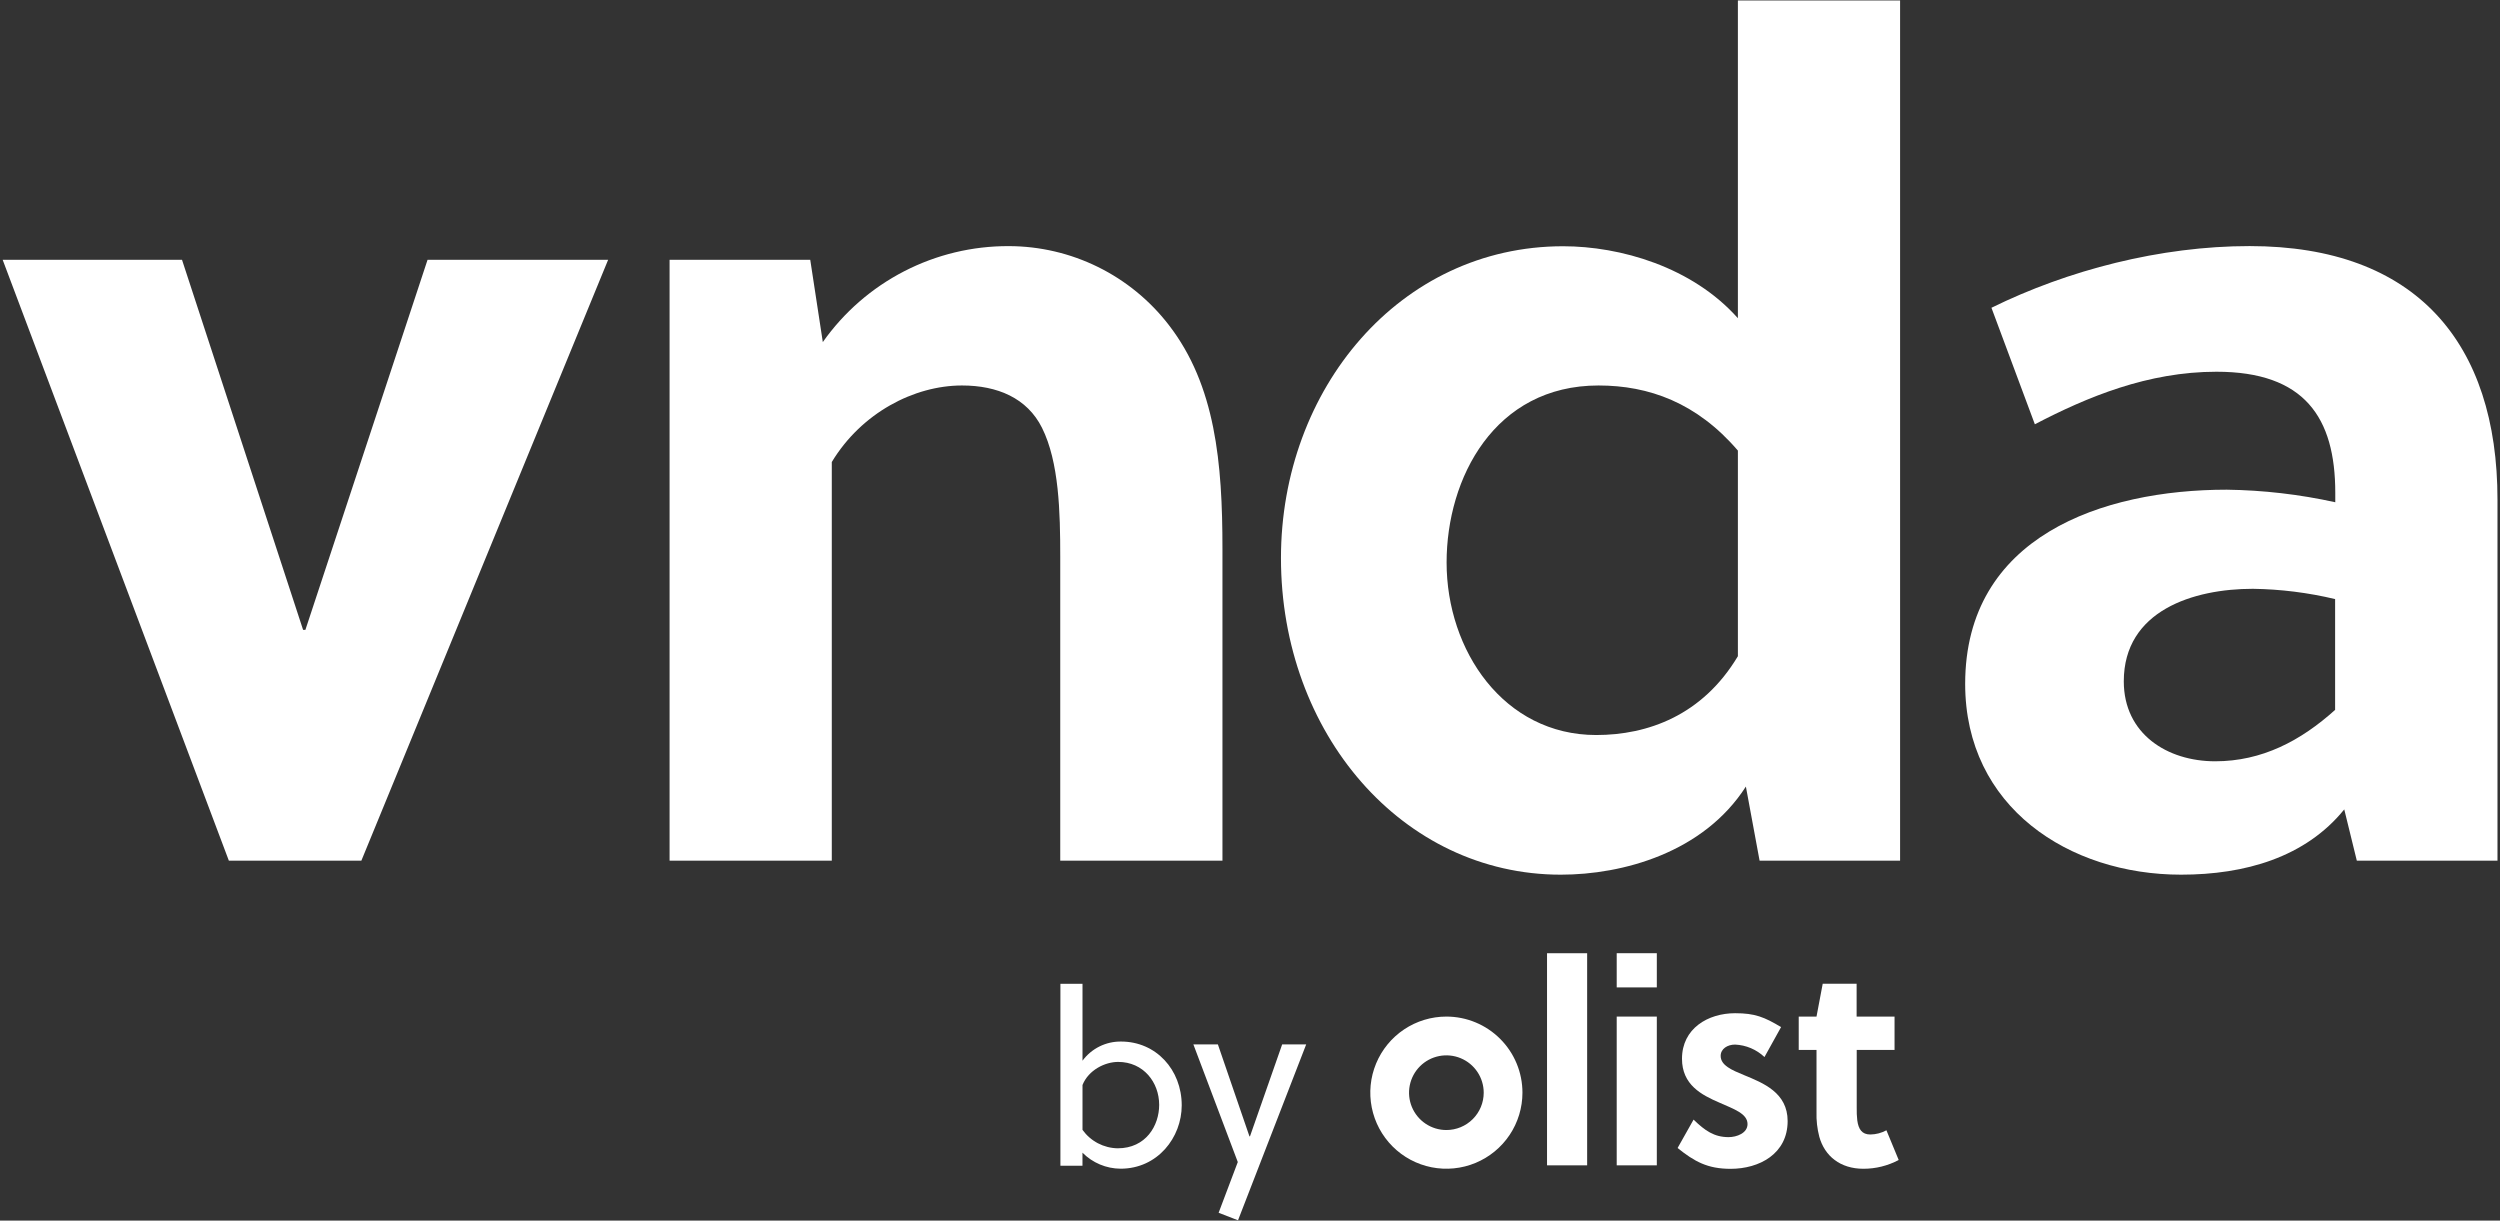
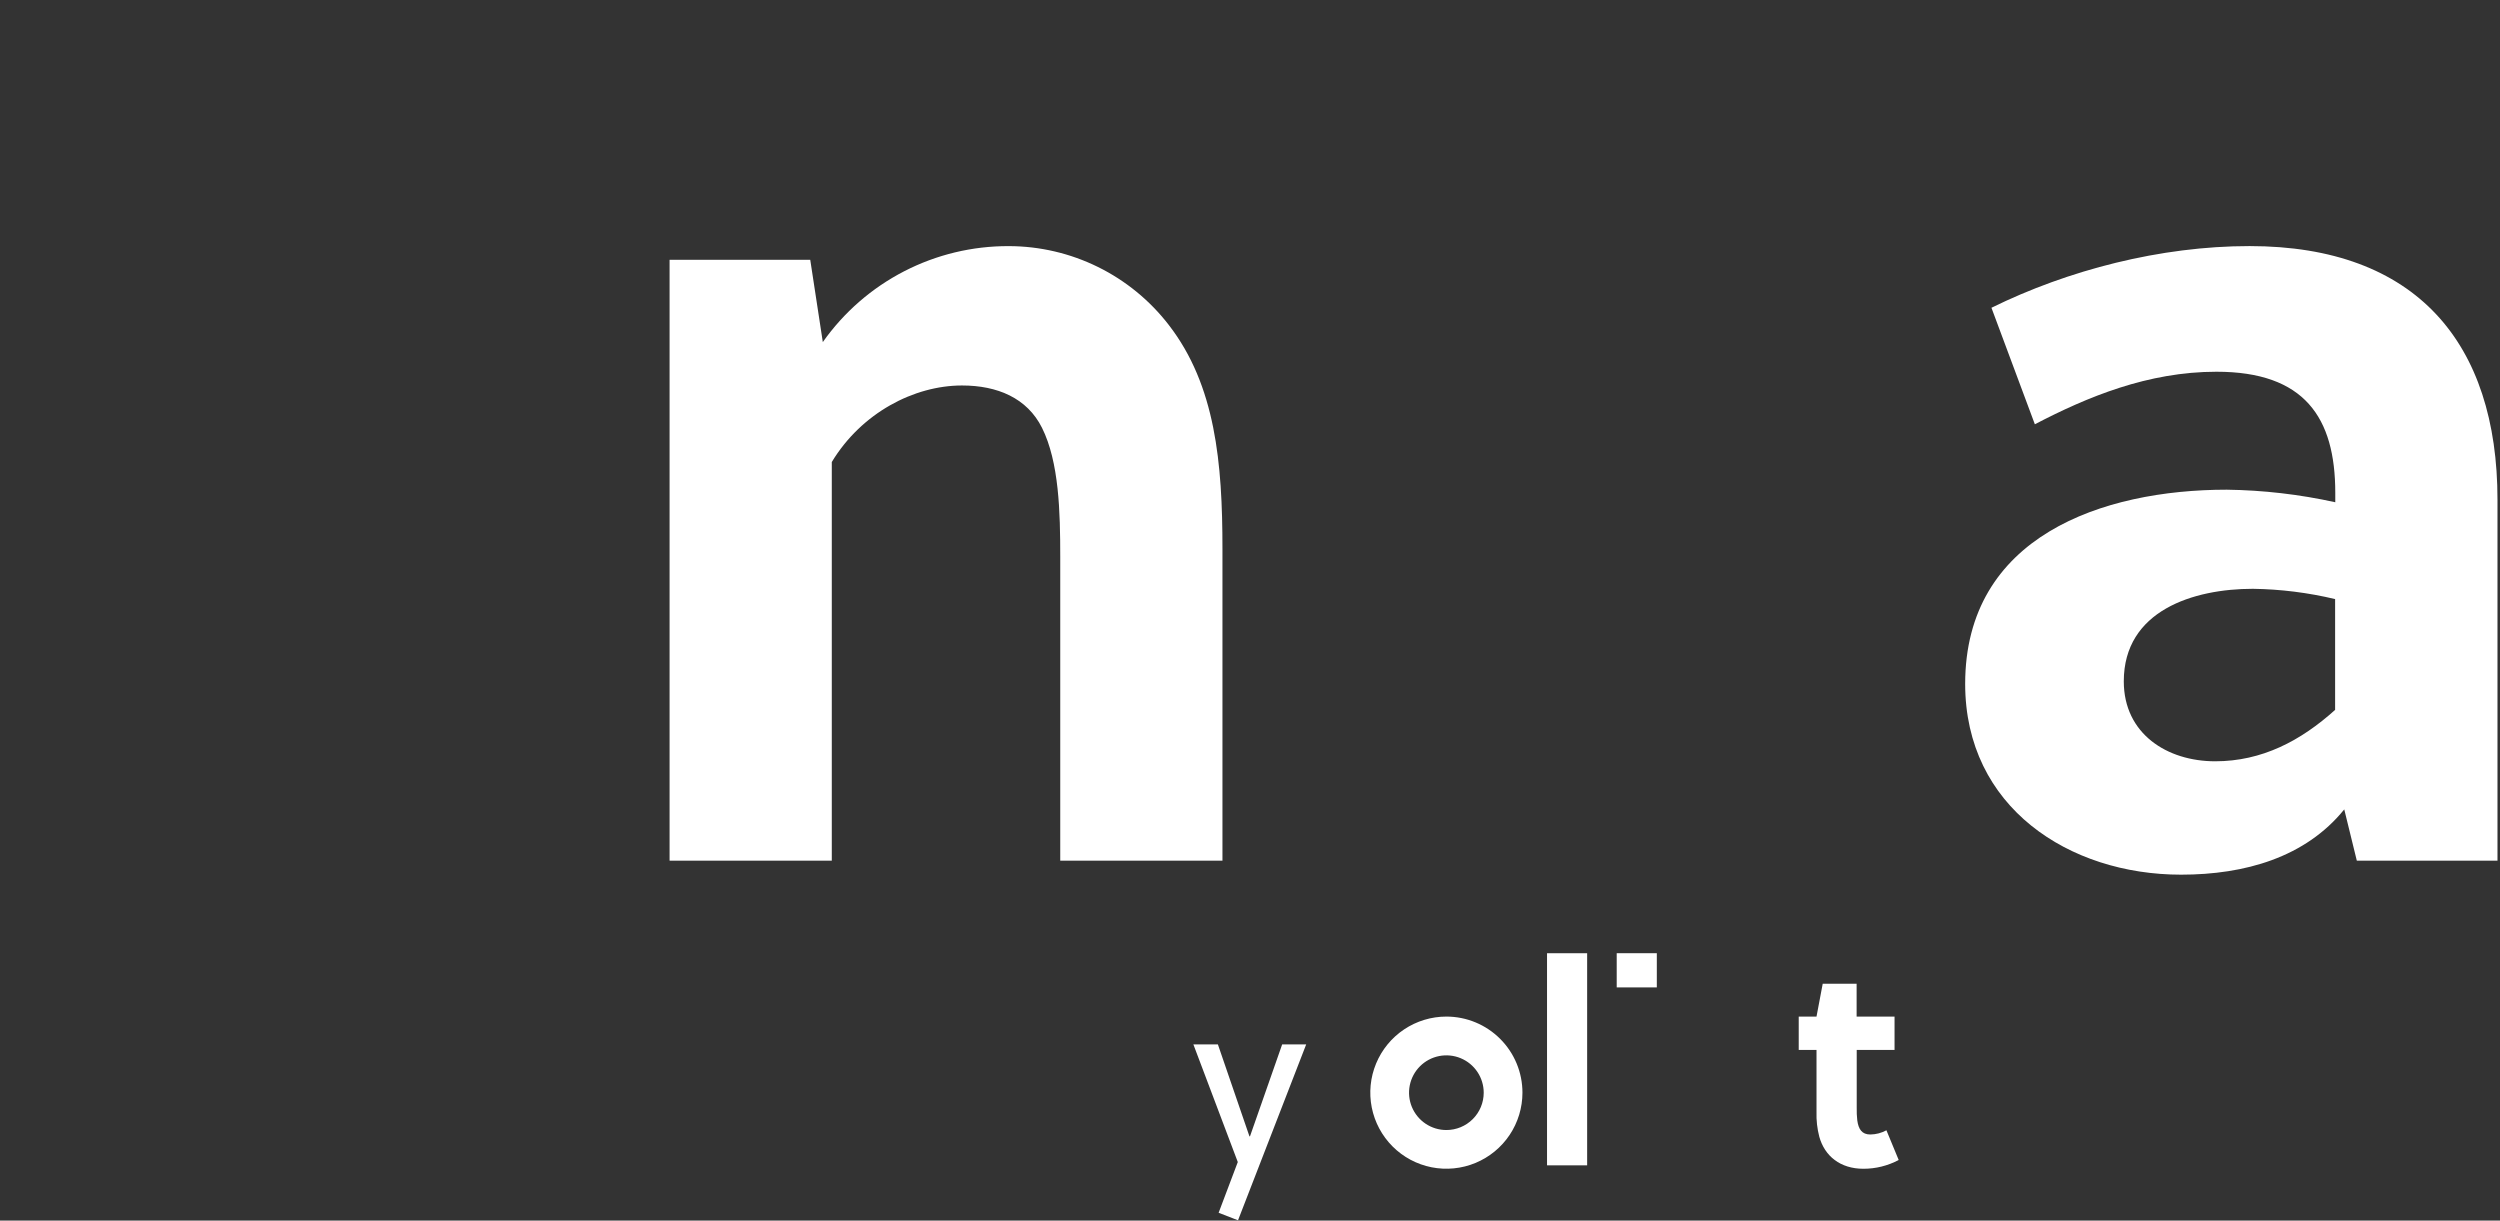
<svg xmlns="http://www.w3.org/2000/svg" width="766" height="374" viewBox="0 0 766 374" fill="none">
  <rect x="0" y="0" width="766" height="374" fill="#333333" stroke="none" />
-   <path d="M186.33 79.609L110.72 263.709H70.12L0.82 79.609H55.77L92.87 192.999H93.57L131 79.609H186.33Z" fill="white" />
  <path d="M248.26 79.611L252.11 104.811C258.545 95.686 267.086 88.249 277.01 83.13C286.933 78.012 297.945 75.364 309.11 75.411C318.58 75.427 327.919 77.612 336.413 81.798C344.907 85.984 352.329 92.061 358.11 99.561C372.46 118.111 374.56 141.911 374.56 168.161V263.711H324.86V170.611C324.86 156.961 324.51 141.561 319.26 131.061C314.71 121.961 305.61 118.111 294.76 118.111C280.06 118.111 263.96 126.511 254.86 141.561V263.711H205.16V79.611H248.26Z" fill="white" />
-   <path d="M539.138 263.711L534.938 241.001C521.938 261.301 497.138 268.001 478.238 268.001C429.588 268.001 392.488 224.591 392.488 171.001C392.488 119.201 428.888 75.451 478.938 75.451C496.438 75.451 518.488 81.751 532.488 97.501V0.141H582.188V263.711H539.138ZM532.488 138.061C519.888 123.361 505.188 118.111 489.788 118.111C457.938 118.111 443.238 146.461 443.238 172.361C443.238 199.311 460.738 225.211 489.088 225.211C504.838 225.211 521.638 219.211 532.488 201.061V138.061Z" fill="white" />
  <path d="M722.129 263.71L718.279 248C706.379 262.71 687.829 268 668.279 268C633.979 268 602.129 247.34 602.129 209.54C602.129 164.39 644.129 150.04 682.279 150.04C693.464 150.19 704.605 151.48 715.529 153.89V151C715.529 127.9 706.079 113.9 679.129 113.9C658.129 113.9 639.579 121.6 623.479 130L610.179 94.3C633.629 82.75 661.979 75.4 689.279 75.4C740.379 75.4 765.229 105.15 765.229 153.1V263.7L722.129 263.71ZM715.479 183.56C707.221 181.584 698.769 180.528 690.279 180.41C672.079 180.41 650.729 187.06 650.729 208.76C650.729 224.86 664.029 233.26 678.729 233.26C693.079 233.26 704.979 226.96 715.479 217.51V183.56Z" fill="white" />
-   <path d="M331.68 301.43V325C333.043 323.153 334.825 321.657 336.881 320.636C338.936 319.616 341.205 319.099 343.5 319.13C354.2 319.13 362.08 327.76 362.08 338.68C362.08 348.5 354.72 358.09 343.34 358.09C338.953 358.063 334.756 356.297 331.67 353.18V357.18H324.91V301.44H331.68V301.43ZM331.68 346.19C332.911 347.908 334.527 349.314 336.399 350.295C338.271 351.276 340.347 351.805 342.46 351.84C351.08 351.84 355.17 344.92 355.17 338.53C355.17 331.61 350.34 325.37 342.6 325.37C338.6 325.37 333.53 327.83 331.68 332.44V346.19Z" fill="white" />
  <path d="M373.158 320L382.828 348.17H382.998L392.858 320H400.218L379.328 373.9L373.388 371.59L379.258 356.05L365.648 320H373.158Z" fill="white" />
  <path d="M486.302 292.07H474.012V357.06H486.302V292.07Z" fill="white" />
  <path d="M443.169 311.48C438.559 311.48 434.052 312.848 430.219 315.409C426.386 317.97 423.398 321.611 421.634 325.87C419.869 330.129 419.408 334.816 420.307 339.338C421.207 343.86 423.427 348.013 426.687 351.273C429.947 354.533 434.1 356.753 438.622 357.653C443.144 358.552 447.83 358.09 452.09 356.326C456.349 354.562 459.99 351.574 462.551 347.741C465.112 343.908 466.479 339.401 466.479 334.79C466.479 328.608 464.023 322.679 459.652 318.308C455.281 313.936 449.352 311.48 443.169 311.48ZM443.169 346.24C440.907 346.24 438.695 345.57 436.814 344.312C434.932 343.055 433.466 341.269 432.6 339.178C431.734 337.088 431.508 334.788 431.949 332.569C432.391 330.35 433.48 328.311 435.08 326.711C436.68 325.111 438.718 324.022 440.938 323.58C443.157 323.139 445.457 323.365 447.547 324.231C449.638 325.097 451.424 326.563 452.681 328.445C453.938 330.326 454.609 332.538 454.609 334.8C454.609 336.303 454.313 337.79 453.739 339.178C453.164 340.566 452.321 341.827 451.259 342.89C450.196 343.952 448.935 344.795 447.547 345.37C446.159 345.945 444.672 346.24 443.169 346.24Z" fill="white" />
-   <path d="M534.392 329.419C530.592 327.859 527.212 326.419 527.212 323.529C527.212 321.359 529.292 320.059 531.632 320.059C534.993 320.21 538.188 321.566 540.632 323.879L545.722 314.699C540.582 311.619 537.722 310.449 531.632 310.449C523.332 310.449 515.362 315.129 515.362 324.399C515.362 332.399 521.362 335.489 526.782 337.829C531.282 339.829 535.442 341.209 535.442 344.419C535.442 347.189 532.142 348.419 529.642 348.419C525.222 348.419 522.372 346.419 518.912 343.049L514.012 351.749C519.152 355.869 523.152 358.129 530.252 358.129C539.072 358.129 547.732 353.529 547.732 343.489C547.722 334.789 540.282 331.849 534.392 329.419Z" fill="white" />
-   <path d="M507.649 311.48H495.359V357.06H507.649V311.48Z" fill="white" />
  <path d="M577.999 346.32C576.485 347.146 574.793 347.588 573.069 347.61C570.469 347.61 569.439 345.97 569.069 343.28C568.925 341.985 568.869 340.682 568.899 339.38V321.7H580.489V311.48H568.869V301.42H558.479L556.579 311.48H551.129V321.7H556.579V340.7C556.498 343.268 556.788 345.834 557.439 348.32C559.089 354.22 563.849 358.11 570.939 358.11C574.712 358.118 578.429 357.194 581.759 355.42L577.999 346.32Z" fill="white" />
  <path d="M507.649 292.061H495.359V302.541H507.649V292.061Z" fill="white" />
</svg>